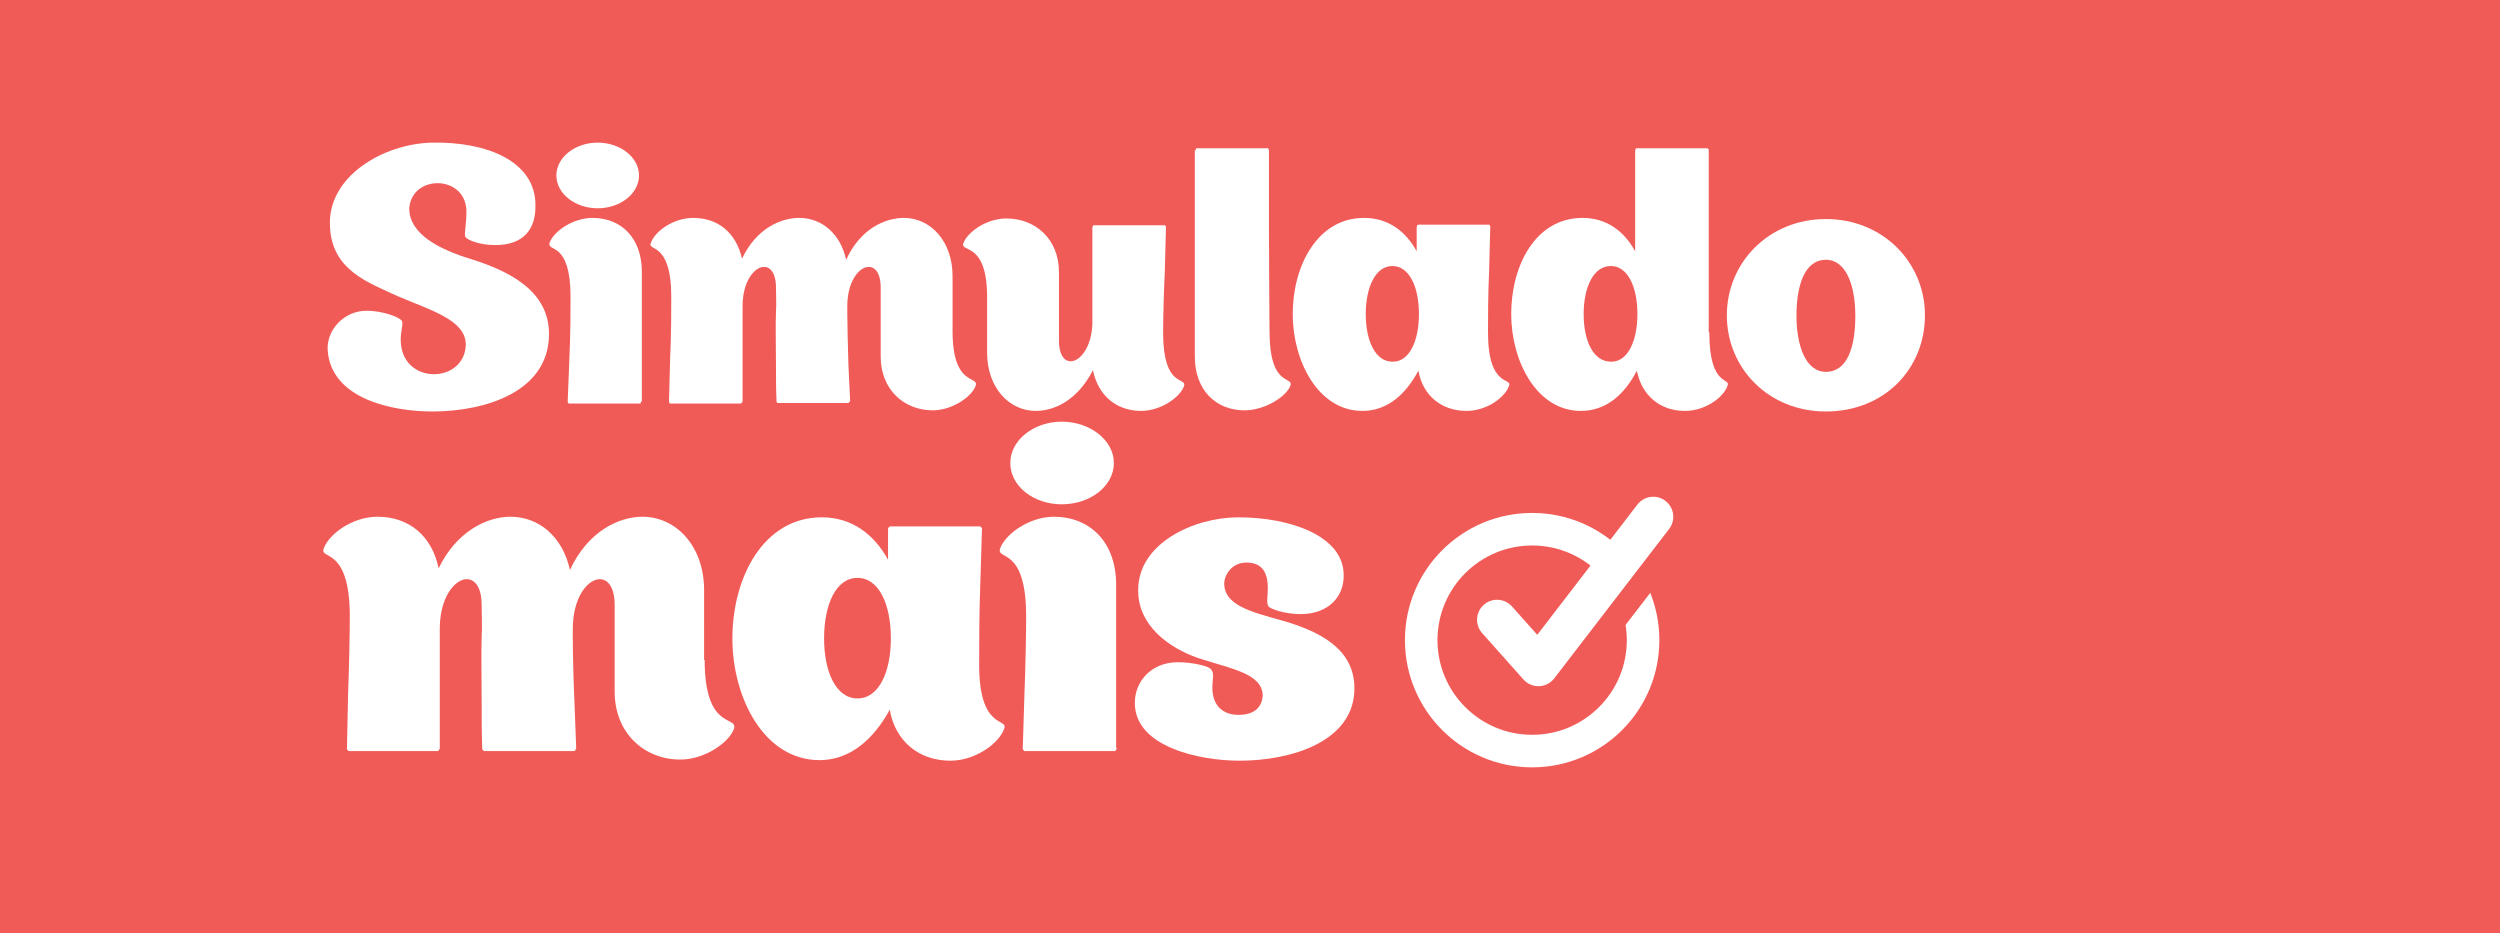
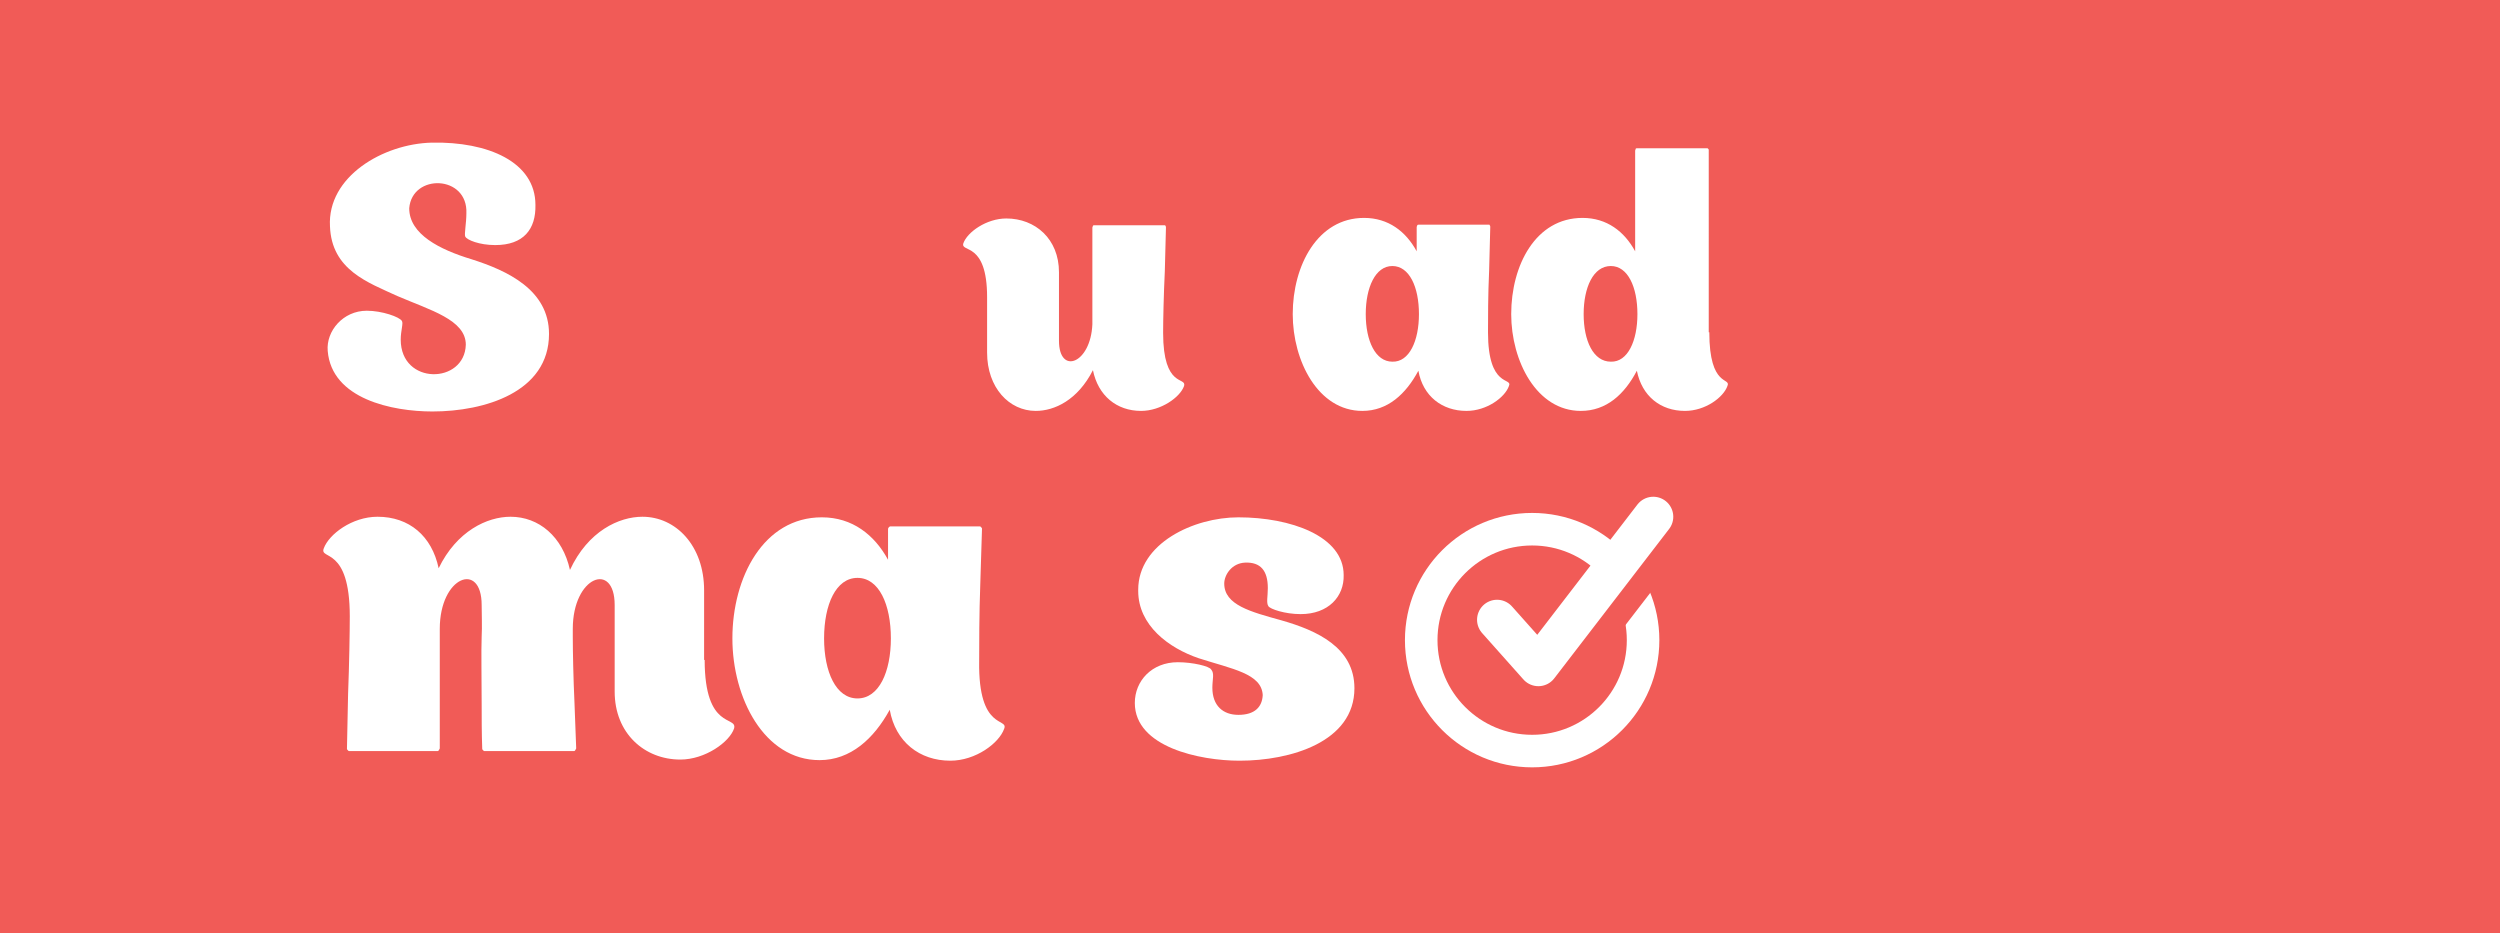
<svg xmlns="http://www.w3.org/2000/svg" id="Layer_1" x="0px" y="0px" viewBox="0 0 441.7 164.9" style="enable-background:new 0 0 441.7 164.9;" xml:space="preserve">
  <style type="text/css">	.st0{fill:#F15B57;}	.st1{enable-background:new    ;}	.st2{fill:#FFFFFF;}	.st3{fill:none;stroke:#FFFFFF;stroke-width:5.75;stroke-miterlimit:10;}	.st4{fill:none;stroke:#F15B57;stroke-width:7.07;stroke-linecap:round;stroke-linejoin:round;}	.st5{fill:none;stroke:#FFFFFF;stroke-width:7.07;stroke-linecap:round;stroke-linejoin:round;}</style>
  <rect class="st0" width="441.7" height="164.9" />
  <g class="st1">
    <path class="st2" d="M124.5,116.6c0,12.5,5.8,9.8,5.2,12.1c-0.8,2.4-5.1,5.5-9.5,5.5c-6.3,0-11.6-4.6-11.6-12v-15.3   c0-7.8-7.4-5.1-7.4,4.2v1.4c0,2.6,0.1,7.4,0.3,11.7l0.3,8c0,0.1-0.1,0.2-0.2,0.4c-0.1,0.1-0.1,0.1-0.2,0.1H85.6   c-0.1,0-0.1,0-0.2-0.1c-0.2-0.2-0.2-0.2-0.2-0.3c-0.1-2.8-0.1-5.4-0.1-8c0-4.4-0.1-9.2,0-11.8c0.1-1.9,0-3.8,0-5.6   c0-7.8-7.4-5.1-7.4,4.2v21.1c0,0.1-0.1,0.2-0.2,0.4c-0.1,0.1-0.1,0.1-0.2,0.1H61.7c-0.1,0-0.1,0-0.2-0.1c-0.1-0.1-0.2-0.2-0.2-0.3   l0.2-9.7c0.2-5.1,0.3-11,0.3-13.7c0-12.5-5.4-9.9-4.6-12c0.9-2.5,5-5.6,9.5-5.6c5.6,0,9.6,3.4,10.8,9.1c3.2-6.6,8.6-9.1,12.7-9.1   c5,0,9.2,3.5,10.5,9.4c3.2-6.9,8.7-9.4,12.8-9.4c5.9,0,10.9,5.1,10.9,13V116.6z" />
  </g>
  <g class="st1">
    <path class="st2" d="M177.4,128.8c-0.9,2.5-5,5.6-9.5,5.6c-5.4,0-9.7-3.3-10.7-9c-2.8,5.1-6.9,8.9-12.4,8.9   c-9.8,0-15.4-11-15.4-21.5c0-10.8,5.5-21.4,15.8-21.4c5.4,0,9.3,3.1,11.7,7.5v-5.4c0-0.2,0.1-0.3,0.2-0.4c0.1-0.1,0.2-0.1,0.2-0.1   h15.8c0.1,0,0.1,0,0.2,0.1c0.1,0.1,0.2,0.2,0.2,0.3l-0.3,9.7c-0.2,5.3-0.2,11-0.2,13.7C172.8,129.3,178.3,126.7,177.4,128.8z    M157.4,112.8c0-6-2.1-10.7-5.9-10.7s-5.9,4.7-5.9,10.7c0,5.9,2.1,10.6,5.9,10.6S157.4,118.7,157.4,112.8z" />
-     <path class="st2" d="M197.3,132.2c0,0.2-0.1,0.3-0.2,0.4c-0.1,0.1-0.1,0.1-0.2,0.1h-15.8c-0.1,0-0.2,0-0.2-0.1   c-0.1-0.1-0.2-0.2-0.2-0.3l0.3-9.7c0.2-5.1,0.3-11,0.3-13.7c0-12.5-5.3-9.8-4.6-12c0.9-2.5,5.1-5.6,9.5-5.6c6.4,0,11,4.5,11,12   V132.2z M187.6,89.1c-5,0-9.1-3.2-9.1-7.3c0-4,4.1-7.3,9.1-7.3s9.2,3.3,9.2,7.3C196.8,85.9,192.6,89.1,187.6,89.1z" />
    <path class="st2" d="M239.3,121.6c0,9.5-11.3,12.8-20.3,12.8c-7,0-18.5-2.4-18.5-10.2c0-3.9,3-7.2,7.6-7.2c2.6,0,5.6,0.7,5.9,1.3   c0.6,0.7,0.2,1.7,0.2,3.2c0,3.2,1.9,4.8,4.6,4.8c2.9,0,4.2-1.4,4.3-3.5c-0.2-3.8-5.4-4.6-11.3-6.5c-5.3-1.8-10.7-5.8-10.7-11.9   v-0.2c0-8.2,9.8-12.8,17.7-12.8c9.2,0,18.6,3.3,18.6,10.2c0.1,3.8-2.7,6.9-7.6,6.9c-2.8,0-5.4-0.9-5.7-1.4   c-0.4-0.6-0.1-1.7-0.1-3.2c0-3.1-1.3-4.6-4-4.5c-2.4,0.1-3.7,2.2-3.7,3.7c0,3.8,4.7,5,10.1,6.5   C232.7,111.4,239.3,114.4,239.3,121.6z" />
  </g>
  <g class="st1">
    <path class="st2" d="M97,59c0,10.3-11.4,13.7-20.6,13.7c-7.1,0-17.8-2.2-18.5-10.7c-0.3-3.5,2.7-7.1,6.9-7.1c2.7,0,5.8,1.1,6.2,1.8   c0.3,0.4-0.2,1.7-0.2,3.3c0,8.1,11.3,7.9,11.5,0.9c0-4.4-6.3-6.1-12.1-8.6C65,49.9,58.6,47.7,58.3,40c-0.5-8.8,9.4-14.6,18-14.8   c9.9-0.2,18.3,3.4,18.3,11c0.1,4.3-2.1,7.1-7.1,7.1c-2.8,0-5-0.9-5.3-1.5c-0.2-0.4,0.2-2.4,0.2-4.1c0.3-6.8-9.6-7.1-10.1-0.9   c0,4.6,5.4,7.3,11,9C89.6,47.8,97,51.2,97,59z" />
-     <path class="st2" d="M113.3,70.9c0,0.1-0.1,0.2-0.1,0.3s-0.1,0.1-0.1,0.1h-12.5c-0.1,0-0.1,0-0.2-0.1s-0.1-0.2-0.1-0.2l0.3-7.7   c0.2-4.1,0.2-8.8,0.2-10.9c0-9.9-4.2-7.8-3.7-9.5c0.7-2,4.1-4.4,7.6-4.4c5.1,0,8.7,3.6,8.7,9.5V70.9z M105.6,36.8   c-4,0-7.3-2.6-7.3-5.8c0-3.2,3.3-5.8,7.3-5.8s7.3,2.6,7.3,5.8C112.9,34.2,109.6,36.8,105.6,36.8z" />
  </g>
  <g class="st1">
-     <path class="st2" d="M168.3,58.5c0,9.9,4.6,7.8,4.1,9.6c-0.6,1.9-4.1,4.4-7.6,4.4c-5,0-9.2-3.6-9.2-9.5V50.8c0-6.2-5.9-4.1-5.9,3.3   v1.1c0,2.1,0.1,5.9,0.2,9.3l0.3,6.3c0,0.1-0.1,0.2-0.2,0.3c-0.1,0.1-0.1,0.1-0.1,0.1h-12.5c-0.1,0-0.1,0-0.1-0.1   c-0.1-0.1-0.2-0.2-0.1-0.2c-0.1-2.2-0.1-4.3-0.1-6.3c0-3.5-0.1-7.3,0-9.4c0.1-1.5,0-3,0-4.4c0-6.2-5.9-4.1-5.9,3.3v16.8   c0,0.1-0.1,0.2-0.2,0.3c-0.1,0.1-0.1,0.1-0.1,0.1h-12.5c-0.1,0-0.1,0-0.1-0.1s-0.1-0.2-0.1-0.2l0.2-7.7c0.2-4.1,0.2-8.8,0.2-10.9   c0-9.9-4.3-7.9-3.6-9.5c0.7-2,3.9-4.4,7.5-4.4c4.4,0,7.6,2.7,8.6,7.2c2.5-5.3,6.8-7.2,10.1-7.2c4,0,7.3,2.8,8.3,7.4   c2.5-5.5,6.9-7.4,10.2-7.4c4.7,0,8.6,4.1,8.6,10.3V58.5z" />
-   </g>
+     </g>
  <g class="st1">
    <path class="st2" d="M209.2,68.2c-0.7,2-4.1,4.4-7.6,4.4c-4.3,0-7.6-2.7-8.5-7.2c-2.7,5.3-6.8,7.2-10.1,7.2   c-4.7,0-8.6-4.1-8.6-10.3v-9.8c0-9.9-4.7-7.8-4.2-9.5c0.7-2,4.1-4.4,7.6-4.4c5.1,0,9.3,3.6,9.3,9.5v12.1c0,6.1,5.6,4.1,5.9-2.9   V40.2c0-0.1,0.1-0.2,0.1-0.3c0.1-0.1,0.1-0.1,0.1-0.1h12.6c0.1,0,0.1,0,0.1,0.1c0.1,0.1,0.1,0.2,0.1,0.3l-0.2,7.7   c-0.2,4.2-0.3,8.7-0.3,10.9C205.5,68.7,209.7,66.5,209.2,68.2z" />
  </g>
  <g class="st1">
-     <path class="st2" d="M211.2,26.6c0-0.1,0.1-0.2,0.1-0.3s0.1-0.1,0.2-0.1H224c0.1,0,0.1,0,0.1,0.1s0.1,0.2,0.1,0.3v14.4   c0,7.5,0.1,15.5,0.1,17.6c0,9.9,4.2,7.8,3.7,9.5c-0.7,2-4.6,4.4-8.1,4.4c-5.1,0-8.8-3.6-8.8-9.5V26.6z" />
-   </g>
+     </g>
  <g class="st1">
    <path class="st2" d="M266.6,68.2c-0.7,2-3.9,4.4-7.5,4.4c-4.3,0-7.7-2.6-8.5-7.1c-2.2,4.1-5.4,7.1-9.9,7.1   c-7.8,0-12.3-8.8-12.3-17.1c0-8.6,4.4-17,12.6-17c4.3,0,7.4,2.4,9.3,5.9v-4.3c0-0.1,0.1-0.2,0.1-0.3c0.1-0.1,0.1-0.1,0.2-0.1h12.5   c0.1,0,0.1,0,0.1,0.1c0.1,0.1,0.1,0.2,0.1,0.3l-0.2,7.7c-0.2,4.2-0.2,8.7-0.2,10.9C262.9,68.7,267.3,66.6,266.6,68.2z M250.7,55.5   c0-4.8-1.7-8.5-4.7-8.5c-3,0-4.7,3.8-4.7,8.5c0,4.7,1.7,8.4,4.7,8.4C249,64,250.7,60.2,250.7,55.5z" />
  </g>
  <g class="st1">
    <path class="st2" d="M302,58.7c0,9.9,3.9,7.9,3.2,9.5c-0.7,2-3.9,4.4-7.5,4.4c-4.3,0-7.6-2.6-8.5-7.1c-2.2,4.2-5.4,7.1-9.9,7.1   c-7.8,0-12.3-8.8-12.3-17.1c0-8.6,4.3-17,12.6-17c4.3,0,7.4,2.4,9.3,5.9V26.6c0-0.1,0.1-0.2,0.1-0.3s0.1-0.1,0.2-0.1h12.5   c0.1,0.1,0.1,0.1,0.1,0.1c0.1,0.1,0.1,0.1,0.1,0.2V58.7z M289.3,55.5c0-4.8-1.7-8.5-4.7-8.5c-3.1,0-4.8,3.8-4.8,8.5   c0,4.7,1.7,8.4,4.8,8.4C287.6,64,289.3,60.2,289.3,55.5z" />
  </g>
  <g class="st1">
-     <path class="st2" d="M322.6,72.7c-10.1,0-17.5-7.6-17.5-17c0-9.3,7.4-17,17.5-17c10.1,0,17.5,7.7,17.5,17   C340.1,65.2,332.9,72.7,322.6,72.7z M322.6,65.7c3.8,0,5.2-4.4,5.2-9.9c0-5.3-1.6-9.9-5.2-9.9c-3.8,0-5.2,4.6-5.2,9.9   C317.4,61,319,65.7,322.6,65.7z" />
-   </g>
+     </g>
  <circle class="st3" cx="270.7" cy="113.1" r="19.6" />
  <polyline class="st4" points="266,110.4 274.9,120.6 295.3,94.1 " />
  <polyline class="st5" points="264.5,109.5 271.8,117.7 292.1,91.3 " />
</svg>